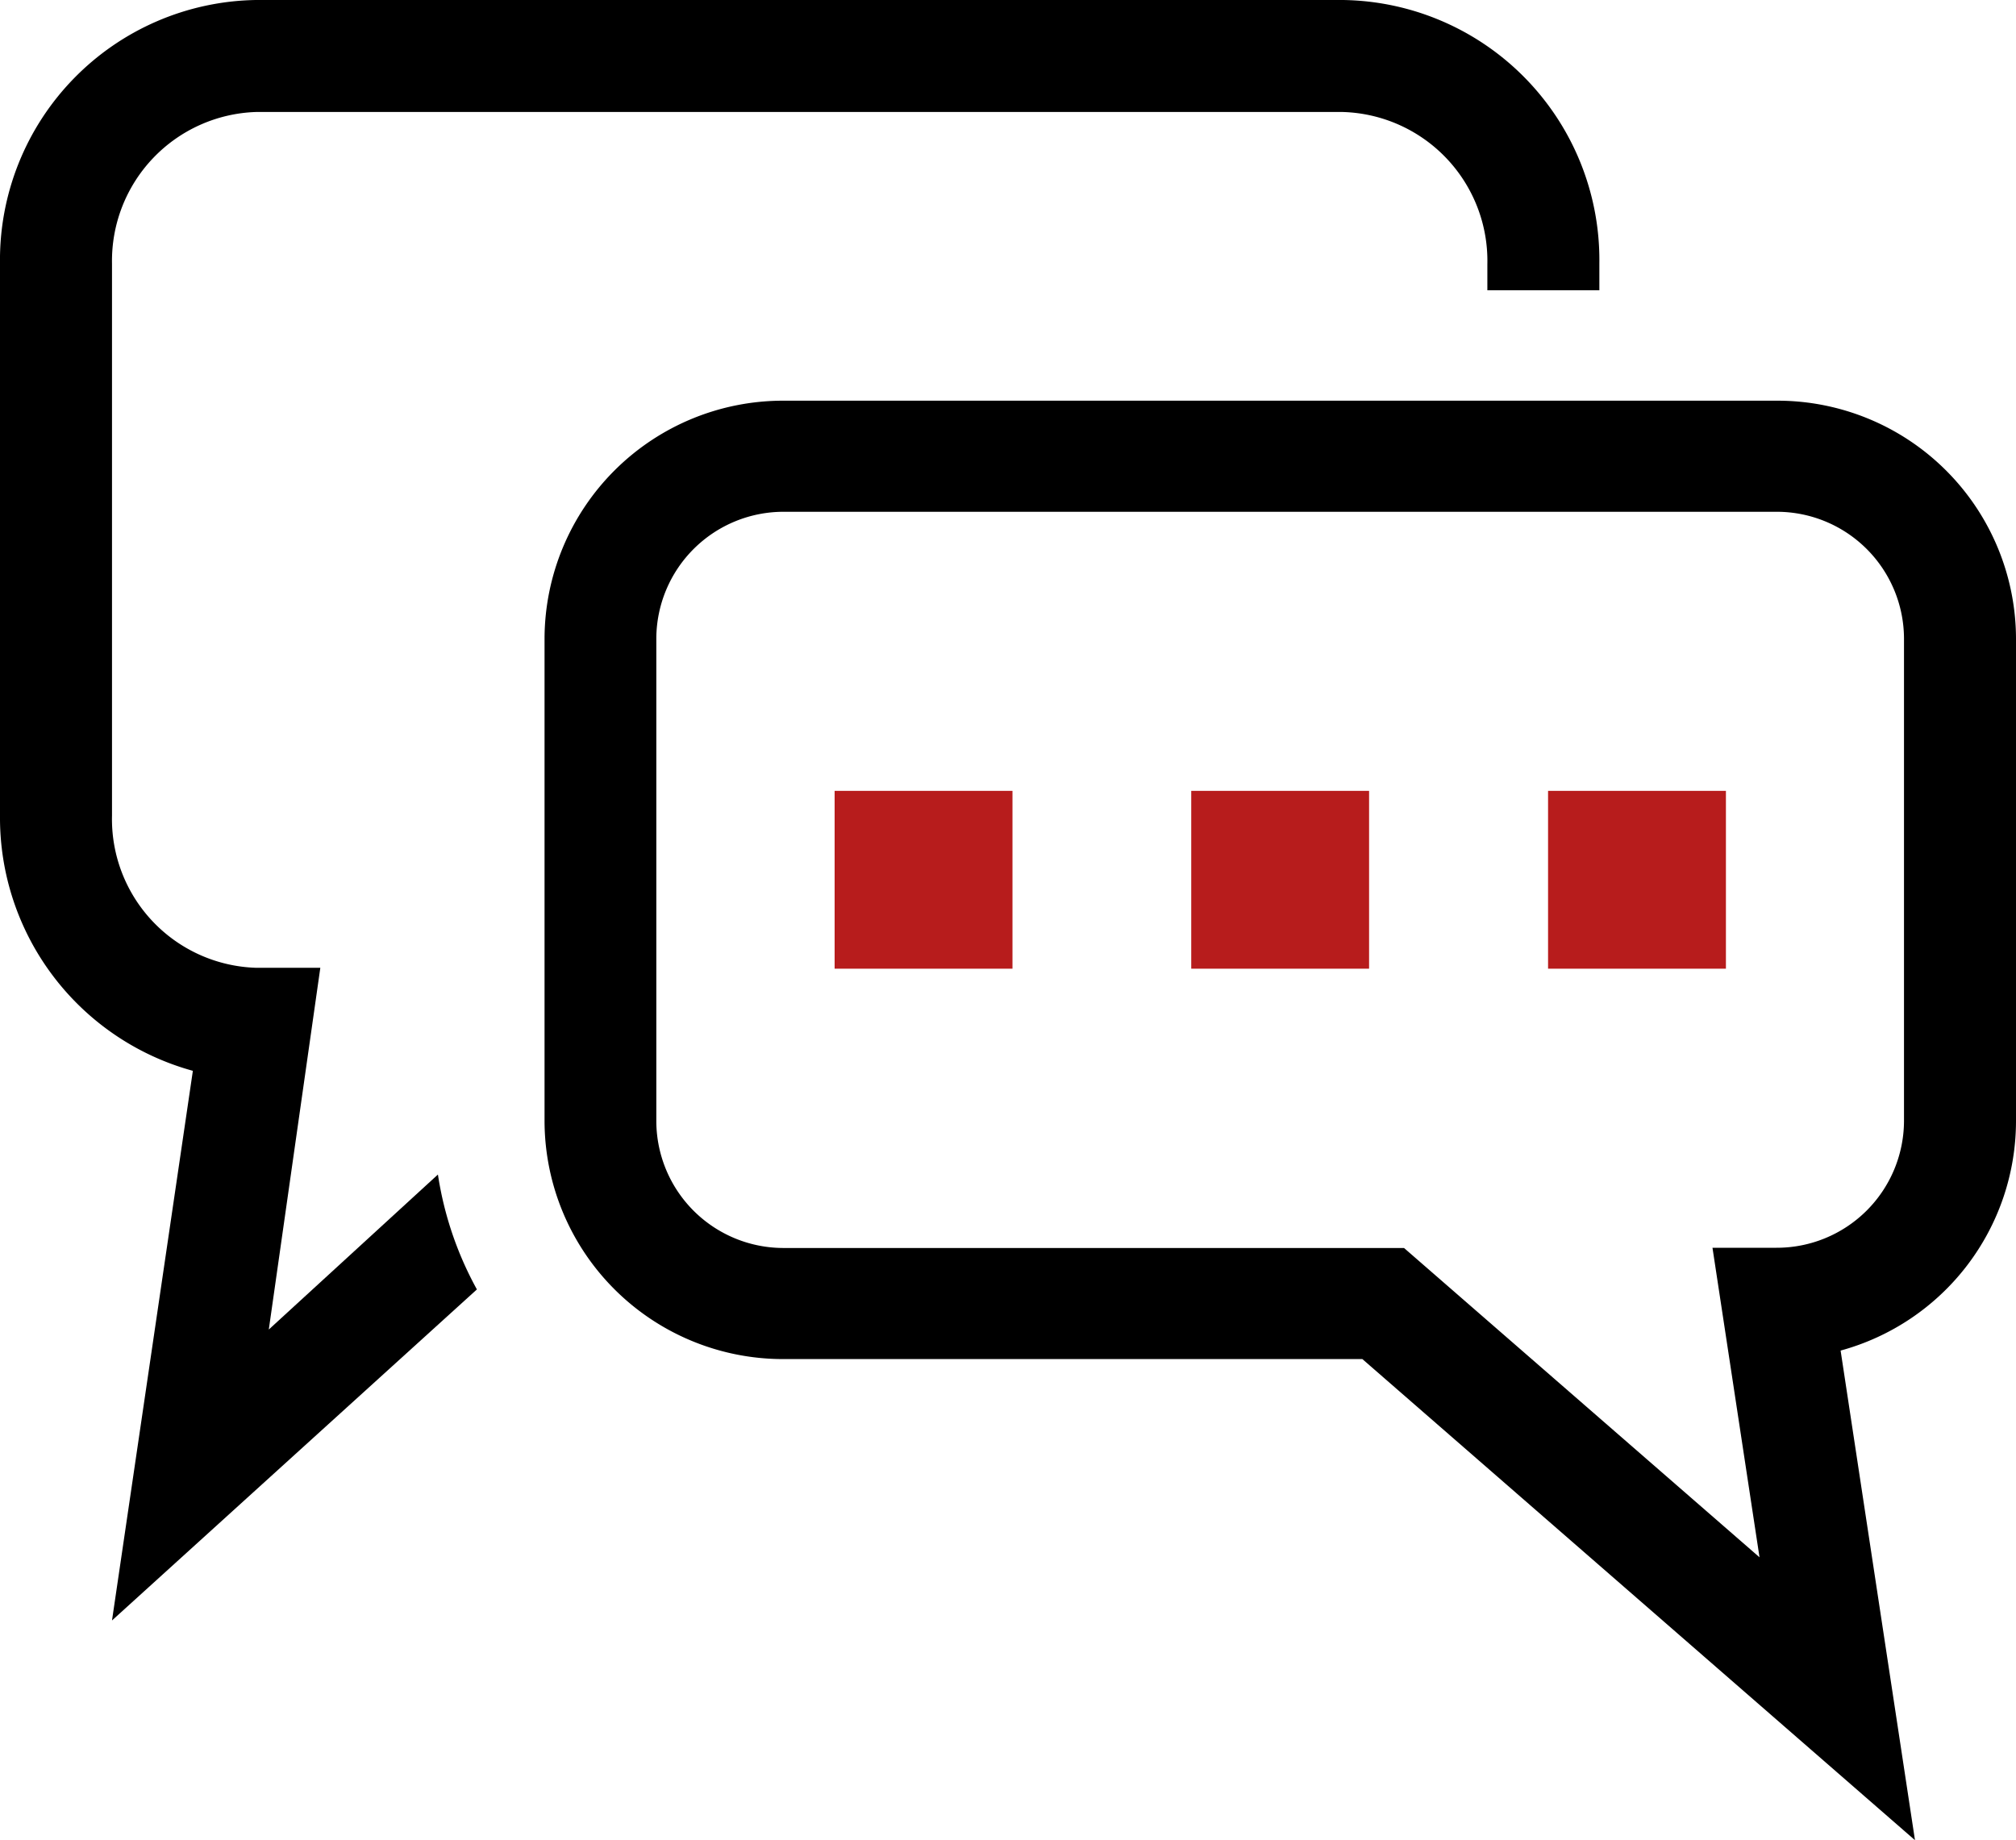
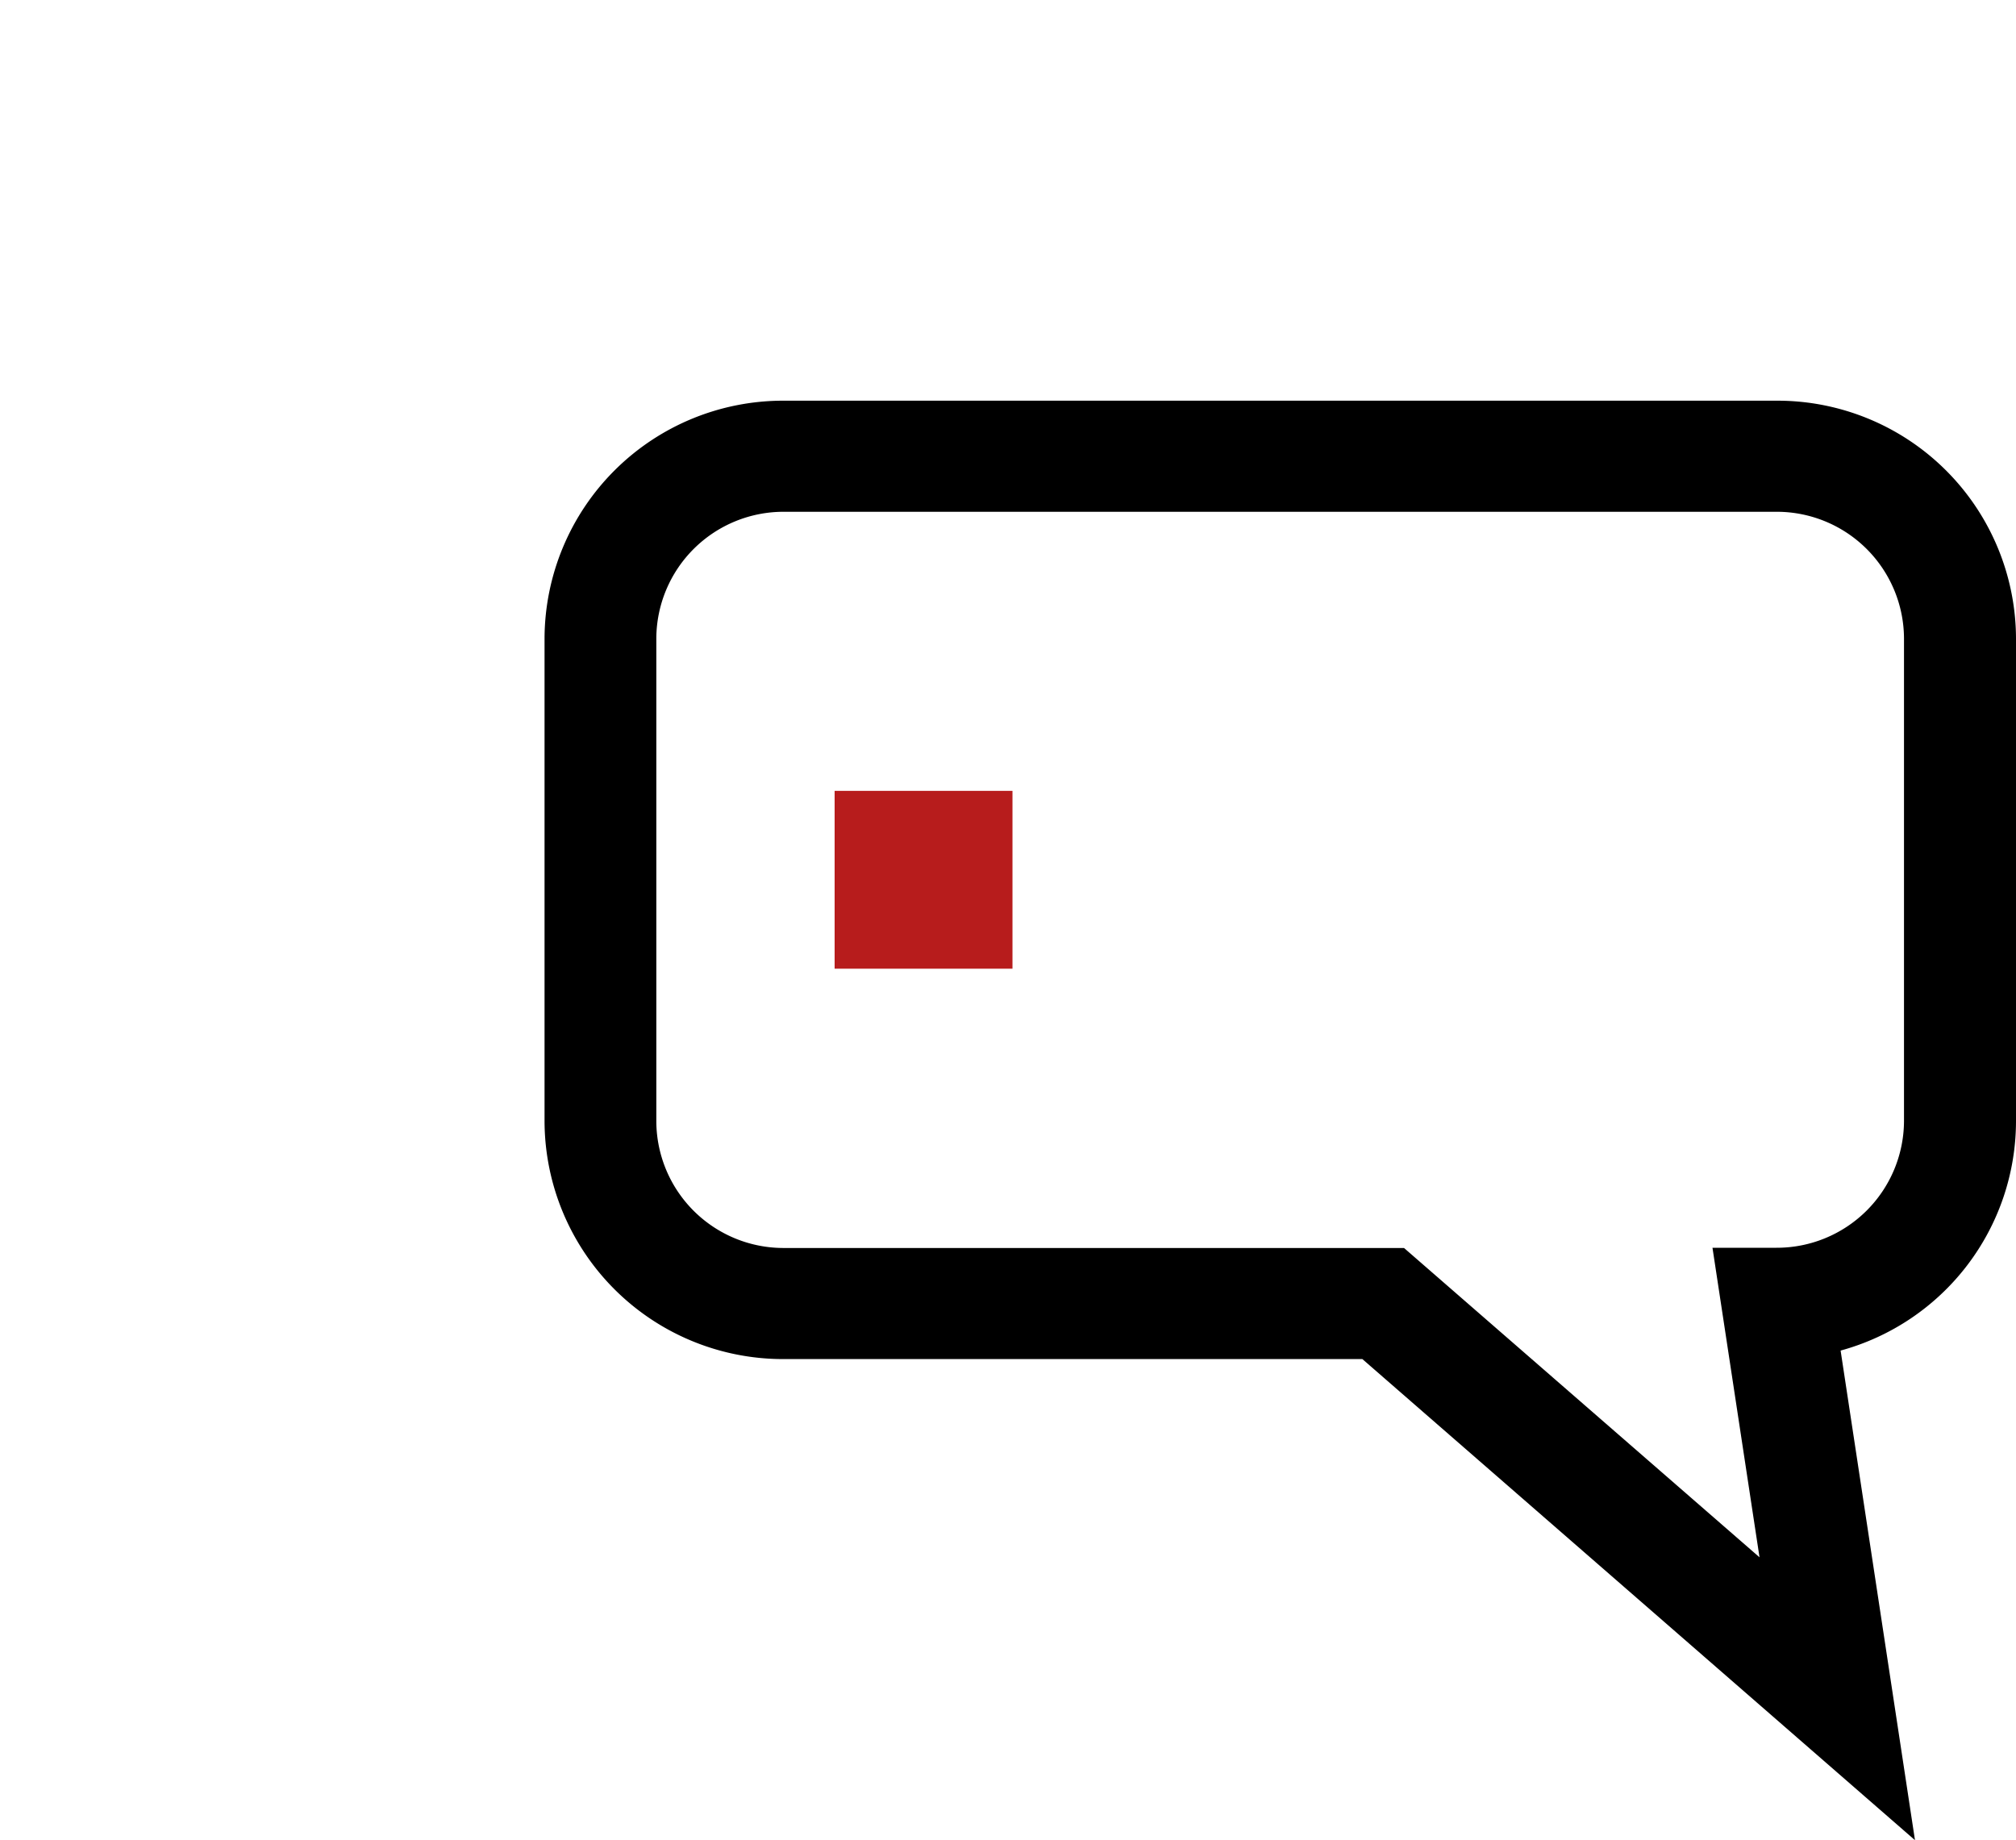
<svg xmlns="http://www.w3.org/2000/svg" viewBox="0 0 90 82.16">
  <defs>
    <style>.cls-1{fill:#b71c1c;}</style>
  </defs>
  <title>chat</title>
  <g id="Layer_2" data-name="Layer 2">
    <g id="Layer_1-2" data-name="Layer 1">
-       <path d="M8.61,47.81,5,72.35,21.29,57.57a15.41,15.41,0,0,1-1.74-5.13L12,59.36,14.3,43.21H11.43A6.64,6.64,0,0,1,5,36.42V11.76A6.65,6.65,0,0,1,11.43,5H59.94a6.65,6.65,0,0,1,6.46,6.8v1.16h5V11.76A11.61,11.61,0,0,0,59.94,0H11.43A11.61,11.61,0,0,0,0,11.76V36.42A11.72,11.72,0,0,0,8.61,47.81Z" />
      <path d="M79.34,17.89H35A10.65,10.65,0,0,0,24.31,28.49V50.07A10.65,10.65,0,0,0,35,60.68H60.82L85.49,82.16,82.17,60.3A10.63,10.63,0,0,0,90,50.07V28.49A10.65,10.65,0,0,0,79.34,17.89ZM85,50.07a5.68,5.68,0,0,1-5.7,5.64H76.45l2.1,13.82L62.68,55.72H35a5.68,5.68,0,0,1-5.7-5.64V28.49A5.68,5.68,0,0,1,35,22.85H79.34A5.68,5.68,0,0,1,85,28.49Z" />
      <rect class="cls-1" x="37.26" y="35.31" width="7.94" height="7.94" />
-       <rect class="cls-1" x="53.18" y="35.31" width="7.94" height="7.94" />
-       <rect class="cls-1" x="69.11" y="35.31" width="7.94" height="7.94" />
    </g>
  </g>
</svg>